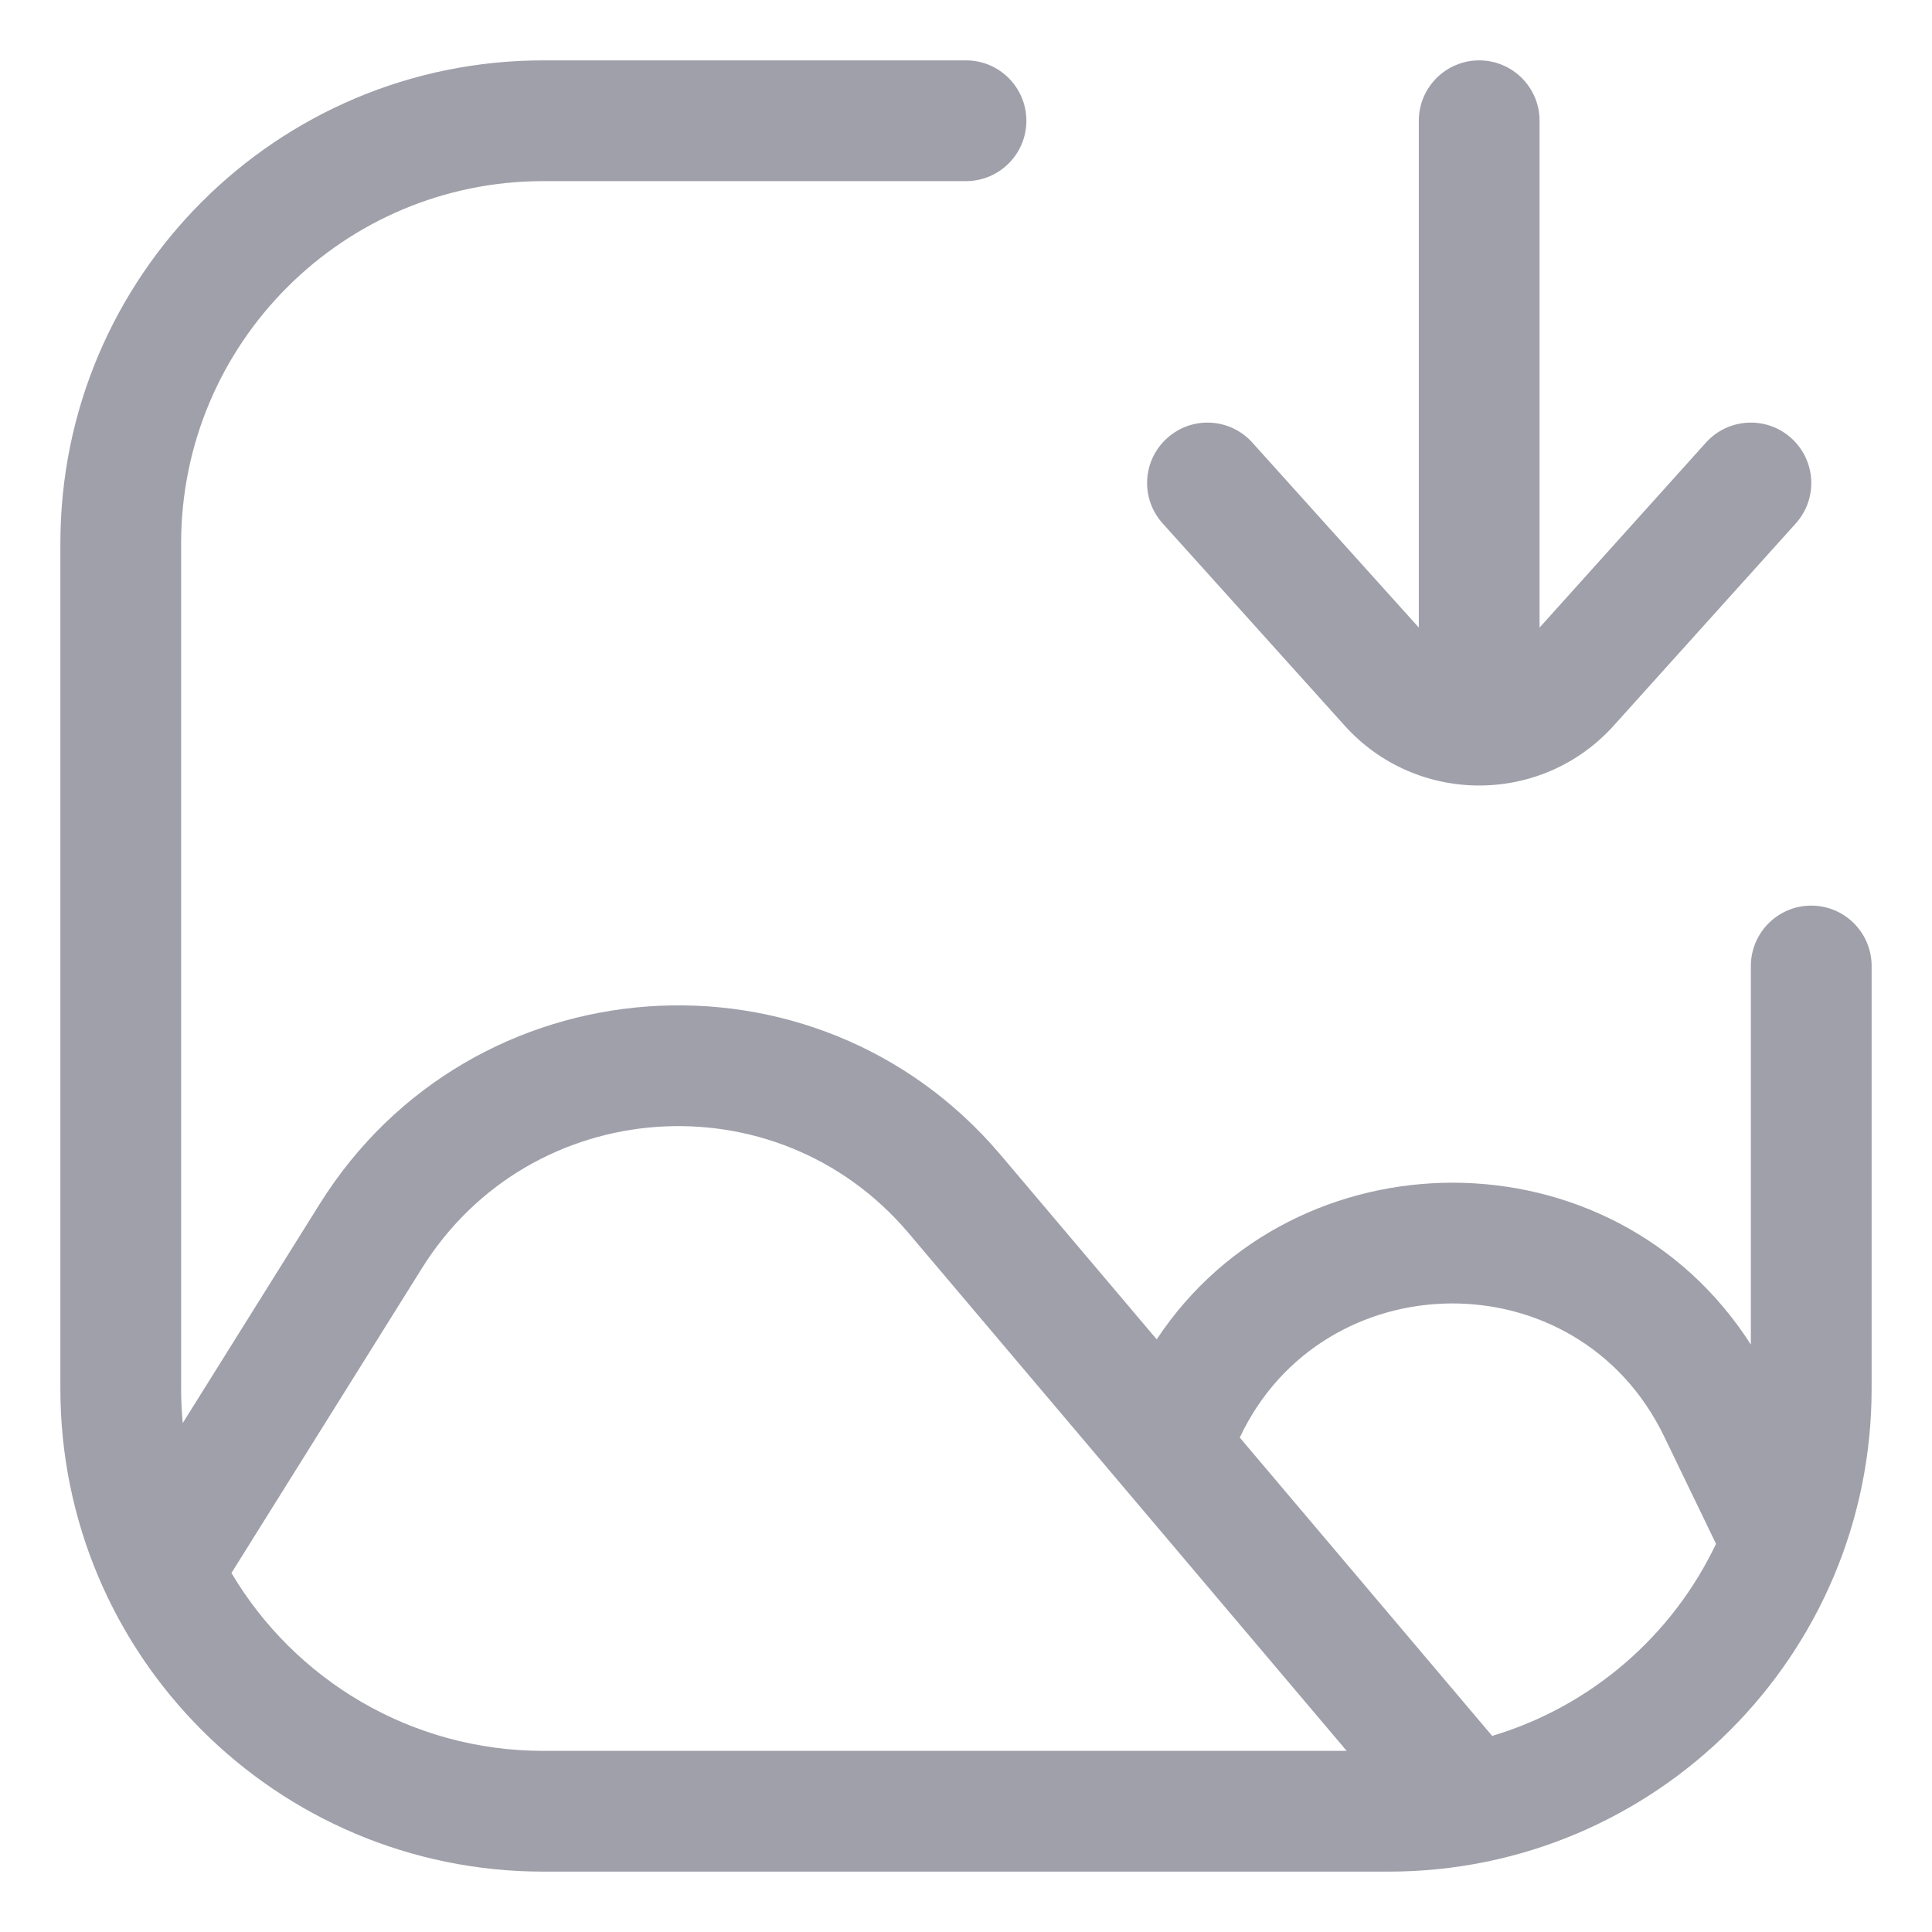
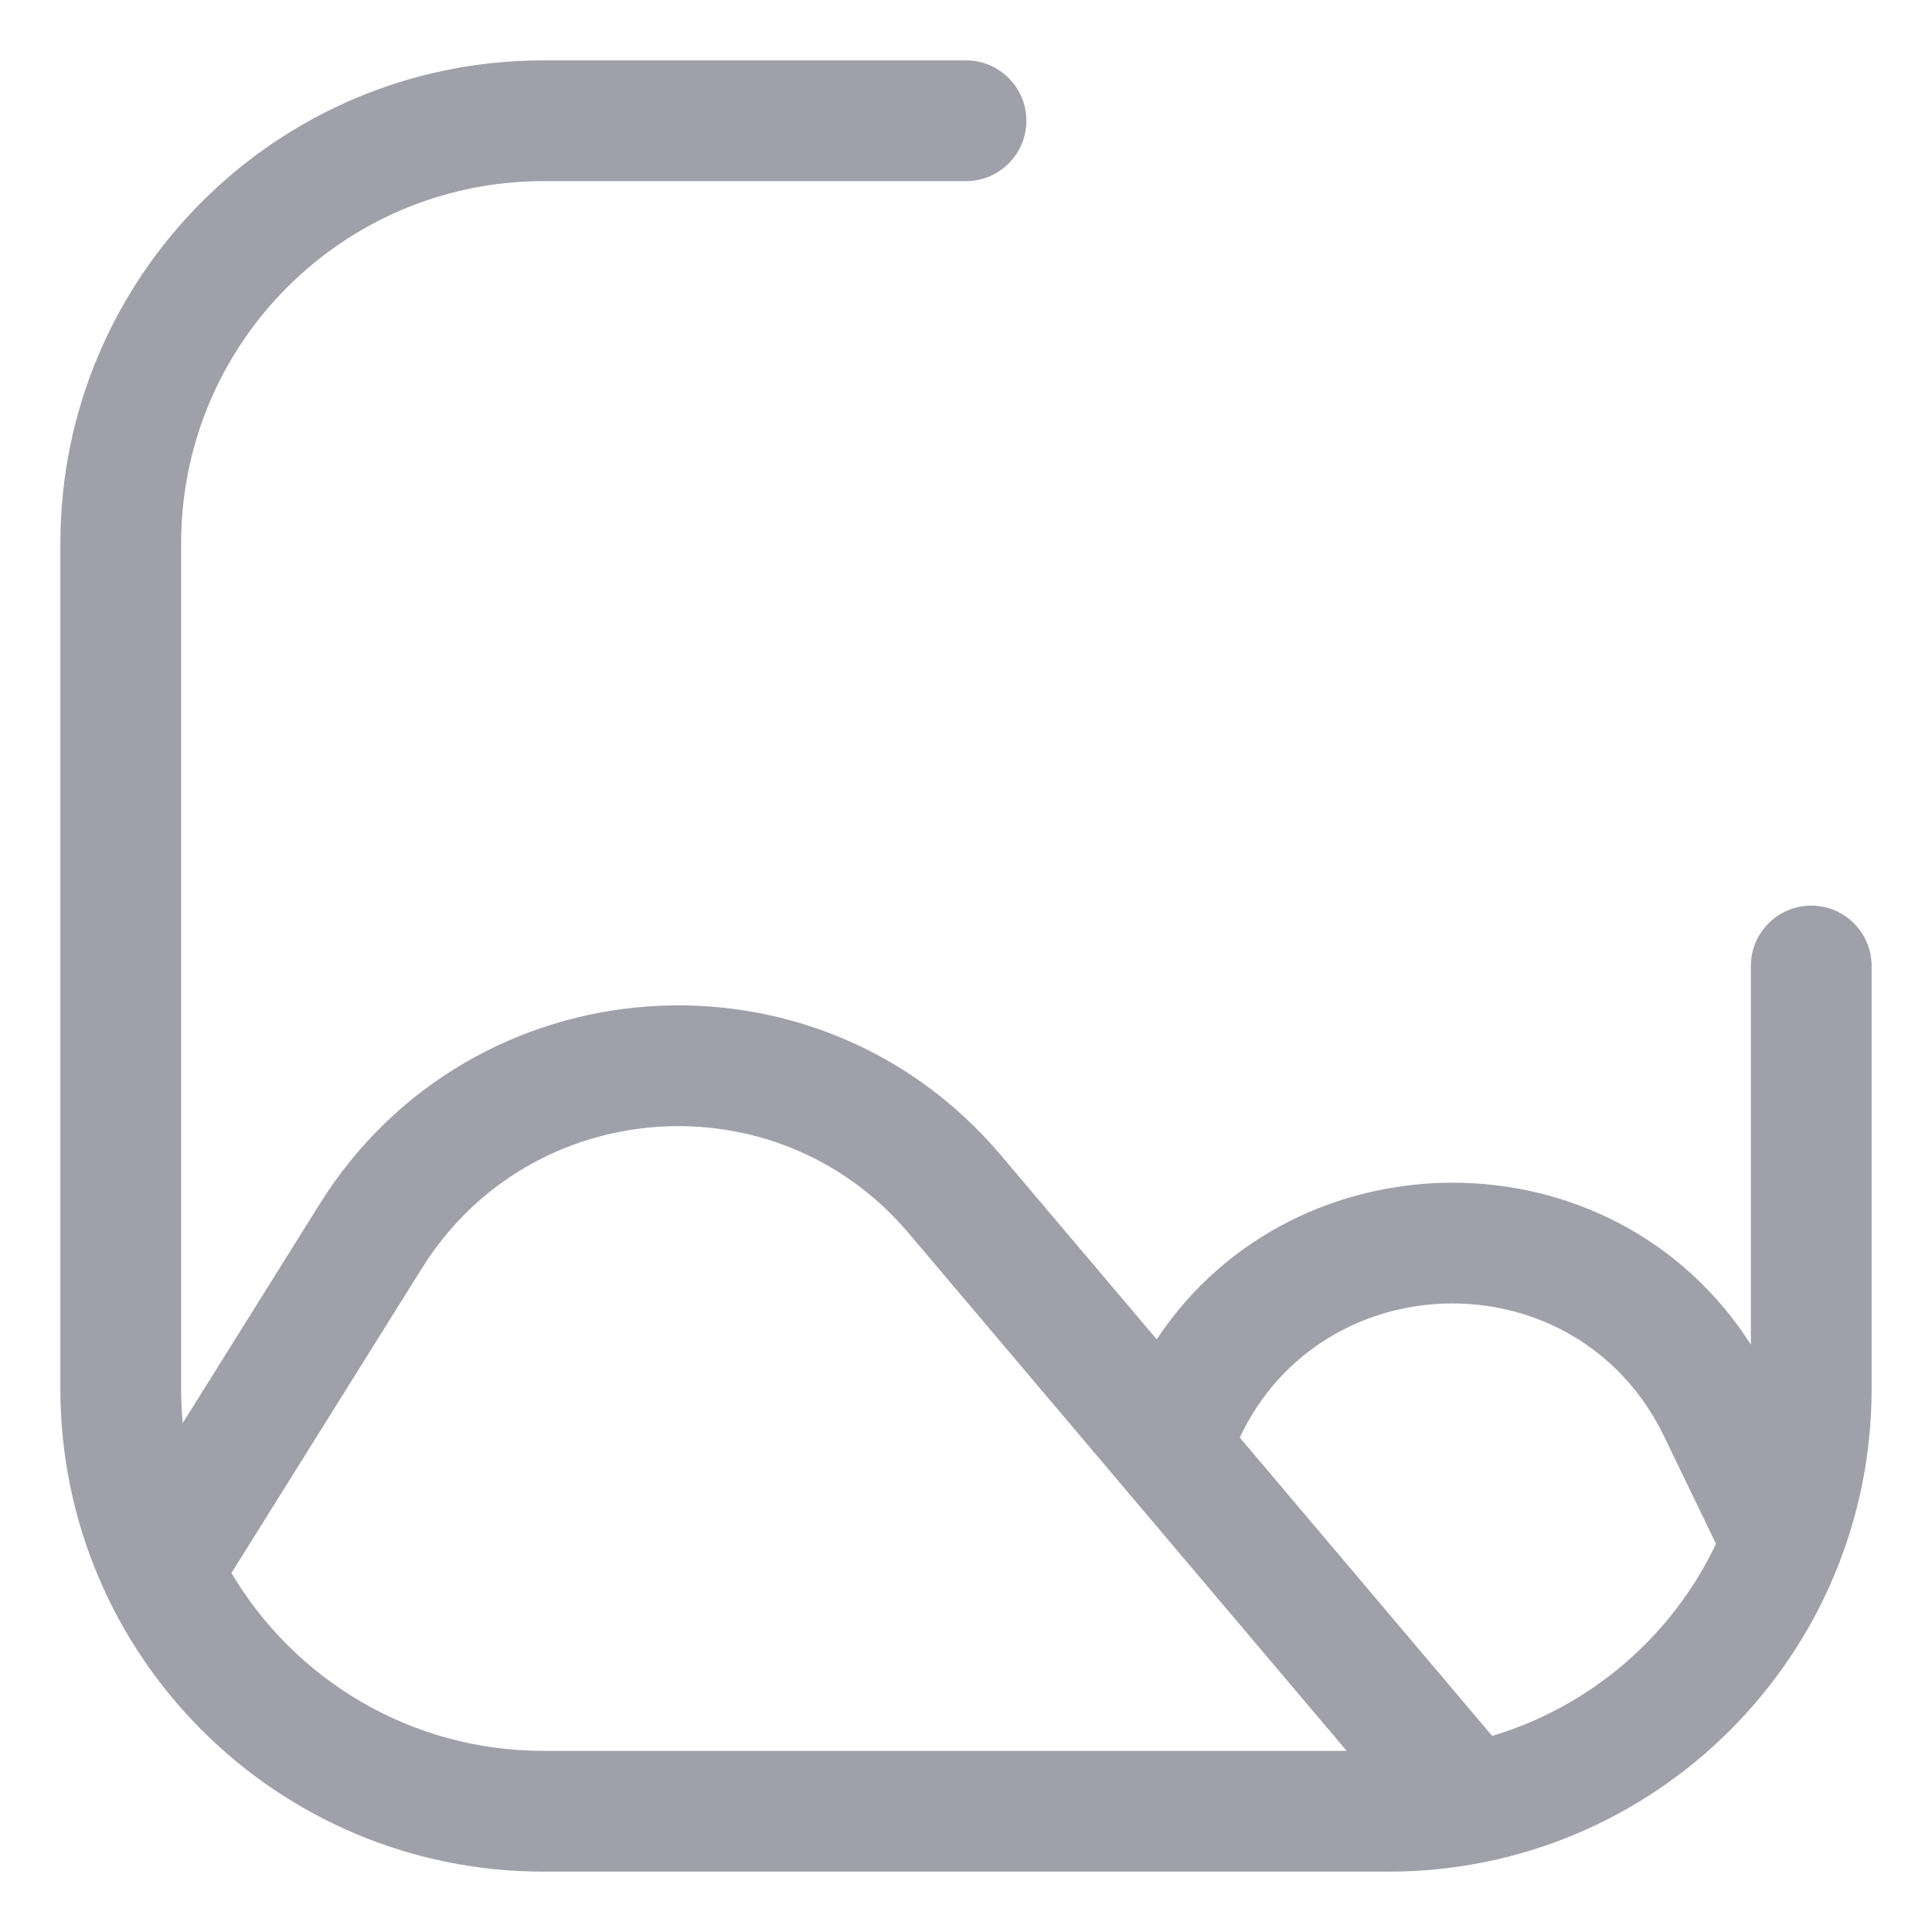
<svg xmlns="http://www.w3.org/2000/svg" width="24" height="24" viewBox="0 0 24 24" fill="none">
  <g clip-path="url(#clip0_2271_4708)">
    <path fill-rule="evenodd" clip-rule="evenodd" d="M6.75 2.25C4.265 2.25 2.25 4.265 2.25 6.75V17.25C2.25 17.394 2.257 17.537 2.27 17.678L3.971 14.957C5.856 11.94 10.133 11.632 12.431 14.348L14.369 16.638C16.083 14.049 20.031 14.016 21.75 16.703V12C21.75 11.586 22.086 11.25 22.5 11.25C22.914 11.25 23.25 11.586 23.25 12V17.25C23.25 20.564 20.564 23.25 17.25 23.25H6.75C3.436 23.25 0.75 20.564 0.75 17.25V6.75C0.75 3.436 3.436 0.75 6.75 0.75H12C12.414 0.75 12.75 1.086 12.75 1.5C12.75 1.914 12.414 2.25 12 2.25H6.75ZM21.317 19.178L20.671 17.841C19.591 15.611 16.43 15.668 15.401 17.858L18.536 21.564C19.766 21.197 20.775 20.32 21.317 19.178ZM6.75 21.75C5.101 21.75 3.659 20.863 2.875 19.54C2.879 19.534 2.882 19.528 2.886 19.523L5.243 15.752C6.59 13.597 9.644 13.377 11.286 15.317L16.729 21.75H6.75Z" fill="#A0A0AB" />
-     <path d="M14.498 5.443C14.806 5.165 15.28 5.19 15.557 5.498L17.625 7.796V1.5C17.625 1.086 17.961 0.75 18.375 0.75C18.789 0.75 19.125 1.086 19.125 1.5V7.796L21.192 5.498C21.47 5.19 21.944 5.165 22.252 5.443C22.56 5.72 22.585 6.194 22.308 6.502L20.047 9.013C19.154 10.006 17.596 10.006 16.703 9.013L14.443 6.502C14.165 6.194 14.19 5.72 14.498 5.443Z" fill="#A0A0AB" />
  </g>
  <defs>
    <clipPath id="clip0_2271_4708">
      <rect width="24" height="24" fill="white" />
    </clipPath>
  </defs>
</svg>